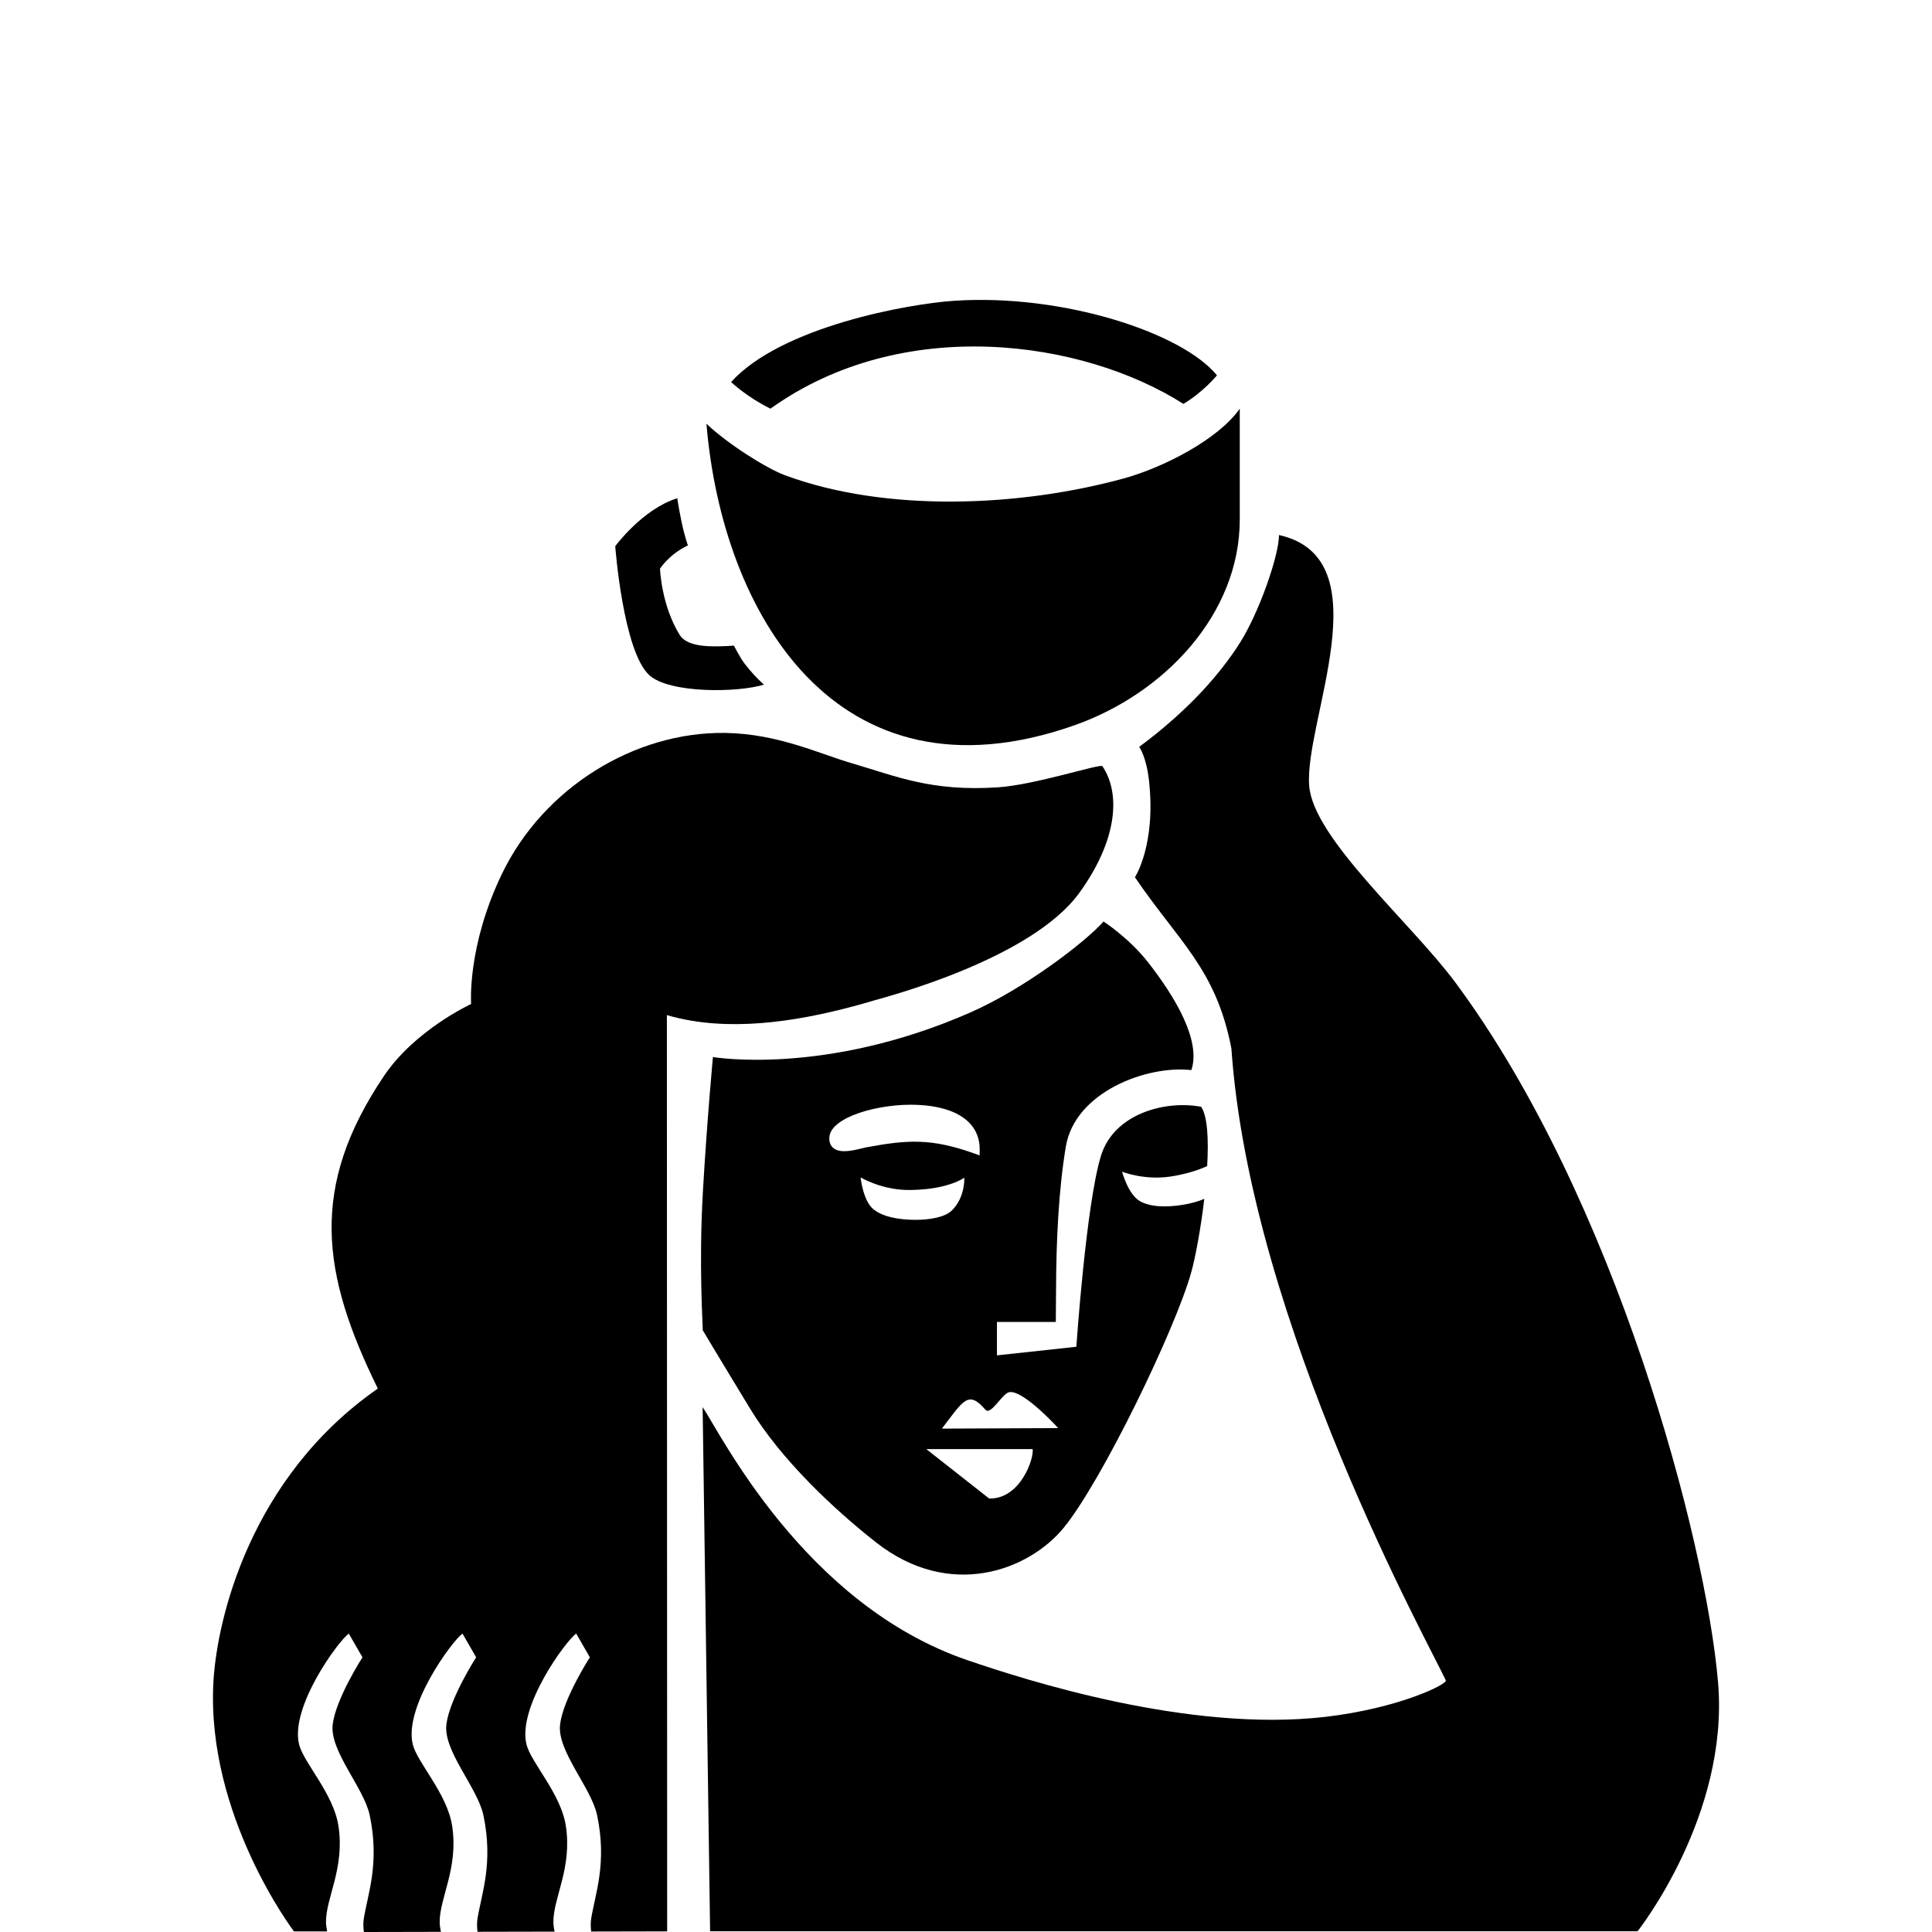
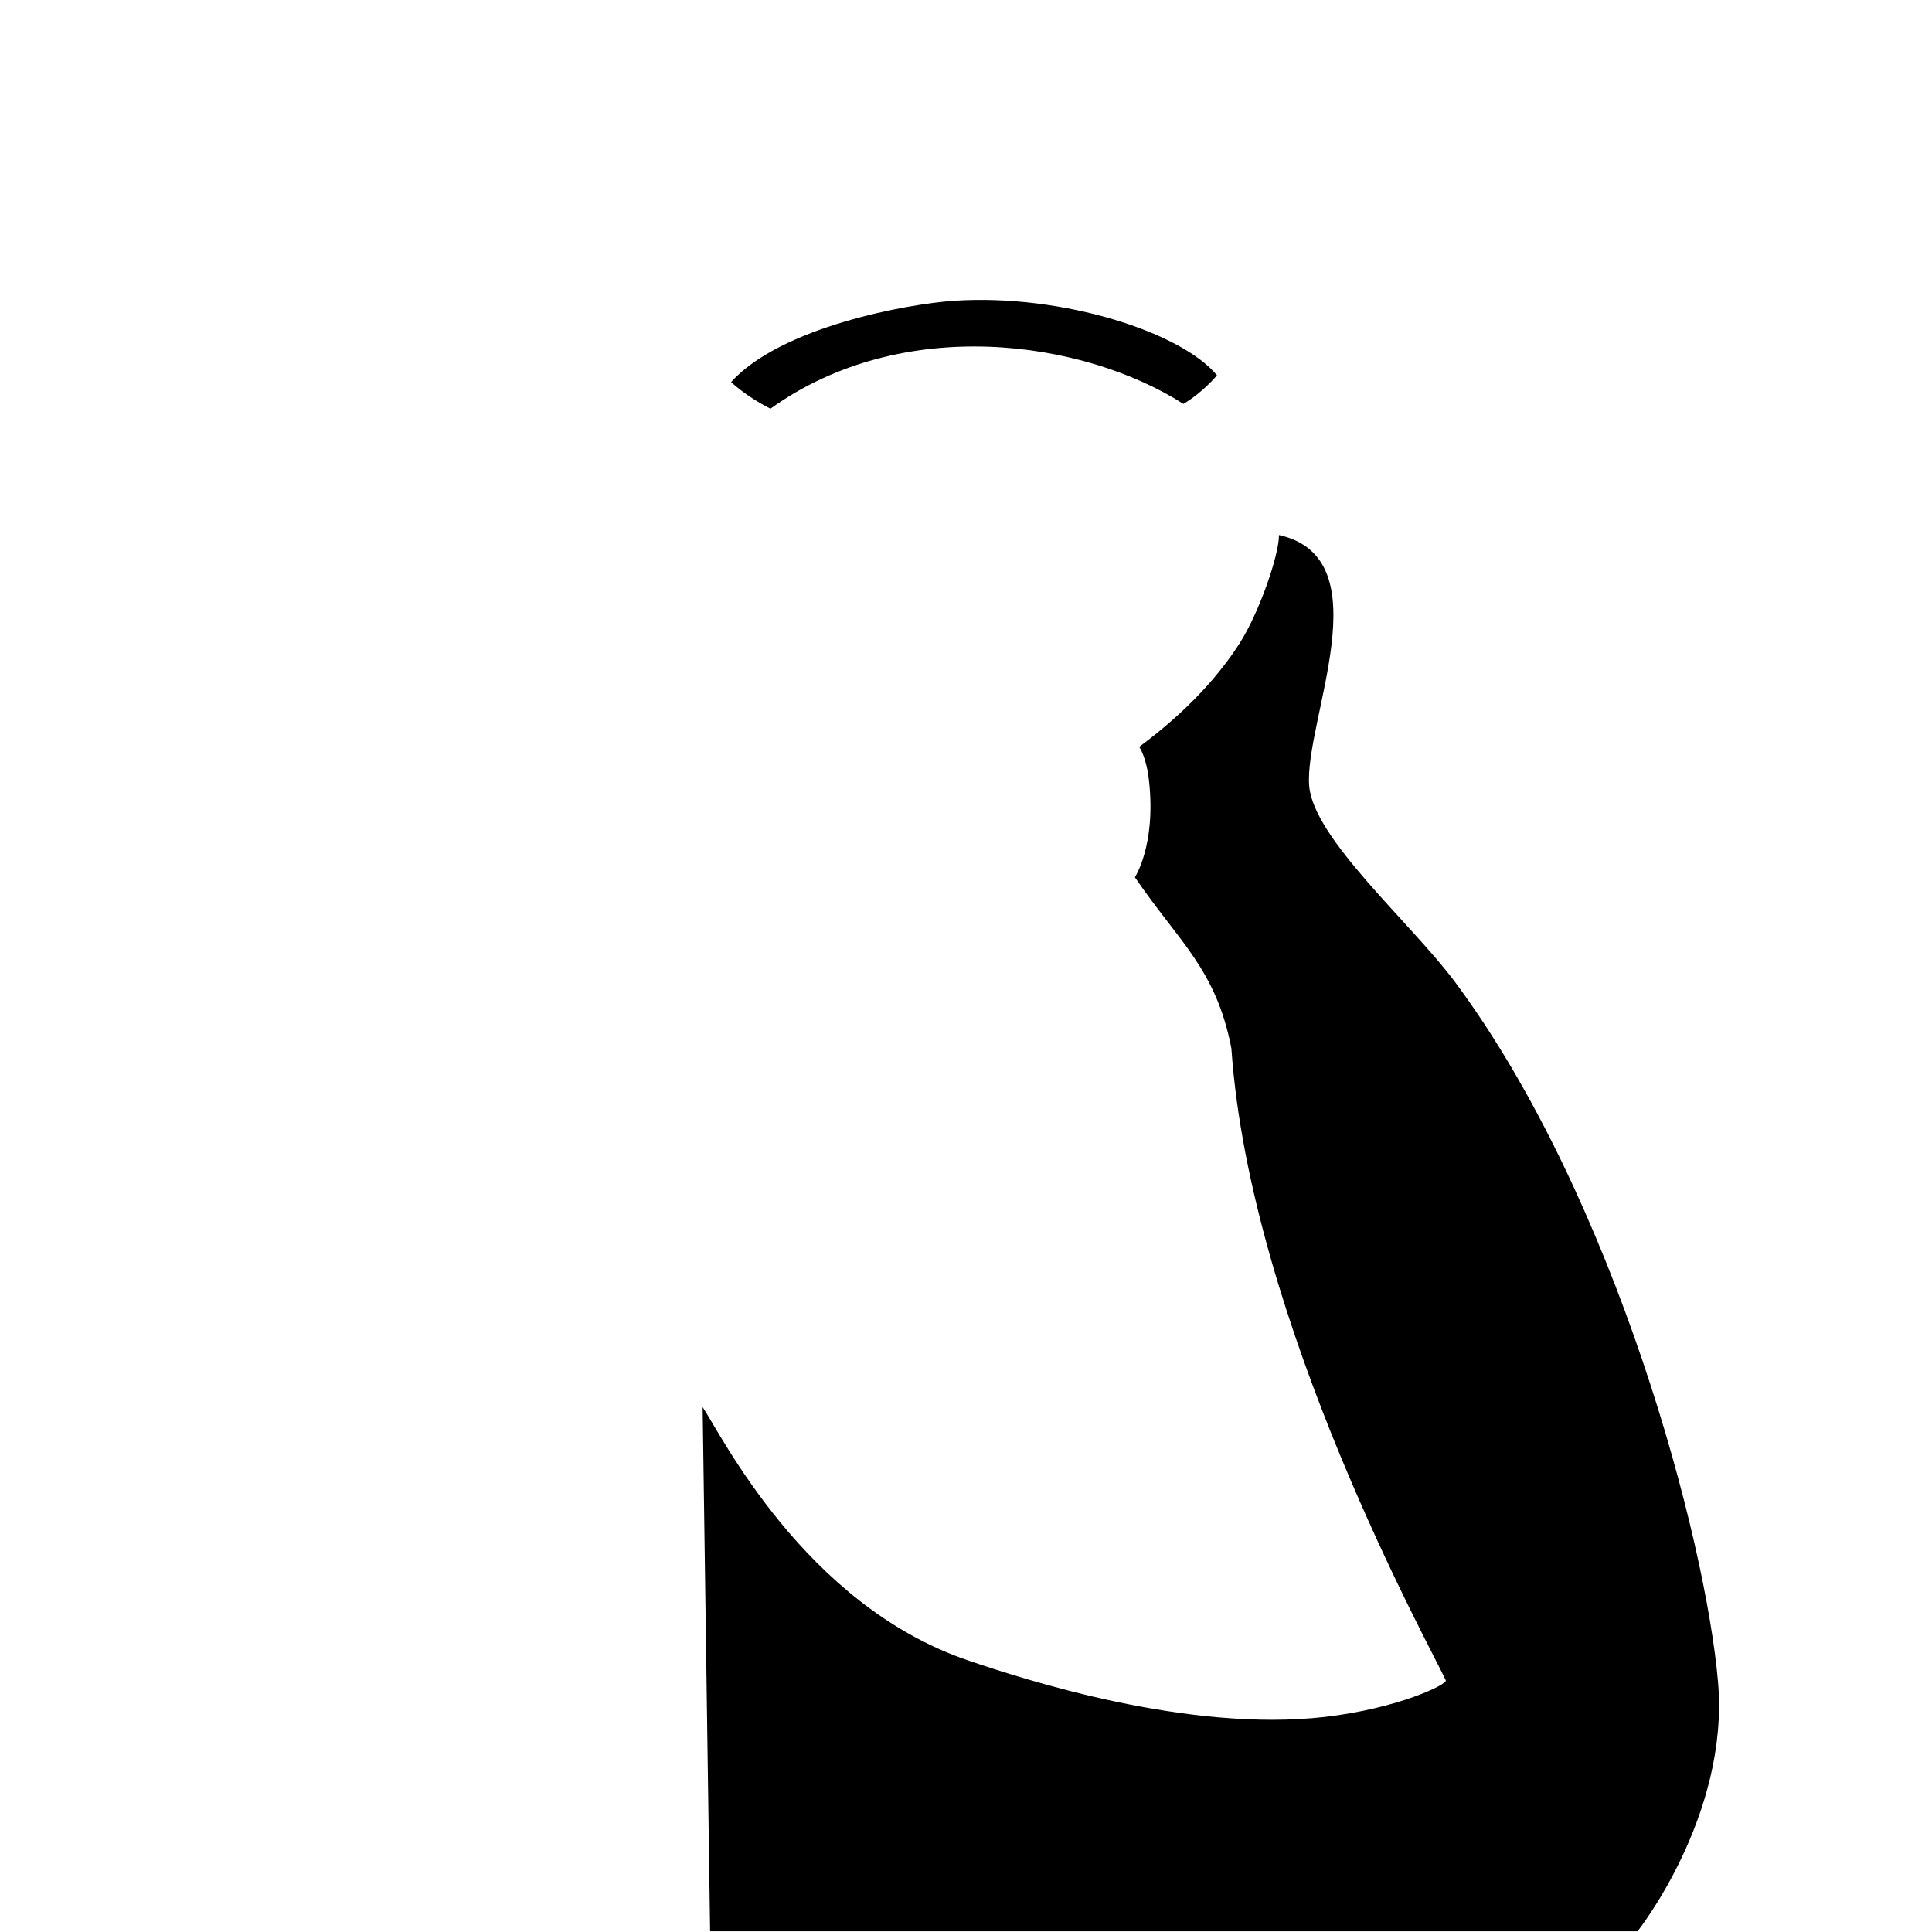
<svg xmlns="http://www.w3.org/2000/svg" version="1.1" id="Capa_1" x="0px" y="0px" viewBox="0 0 600 600" style="enable-background:new 0 0 600 600;" xml:space="preserve">
  <g>
-     <path d="M364.79,365.17c0,0,0.02,0,0.03,0c4.38-0.79,7.66-1.93,10.08-3.03c0.47-8.26,0.12-15.5-1.88-18.42   c-11.27-2.11-27.02,2.21-31.06,15.09c-4.64,14.78-7.69,59.44-7.69,59.44l-24.66,2.67v-10.37h18.28c0.05-3.36,0.07-6.85,0.08-10.42   c0.05-14.36,0.76-30.51,3.04-44.08c2.84-16.86,25.01-25.3,38.98-23.72c3.07-9.17-5.04-22.67-13.27-33.26   c-6.01-7.75-14-12.88-14-12.88c-5.77,6.47-24.65,20.9-41.39,28.25c-45.21,19.85-79.92,13.83-79.92,13.83s-1.84,19.57-3.12,41.82   c-1.33,23.06,0.04,41.96-0.05,43.01c2.25,3.84,12.14,20.14,14.66,24.29c9.67,15.97,26.24,31.47,39.2,41.64   c22.88,17.94,47.35,8.74,58.27-4.6c11.75-14.35,34.69-61.64,39.63-79.48c1.25-4.53,2.92-13.42,4-22.63   c-1.95,0.84-4.27,1.46-6.63,1.84c-4.99,0.81-10.12,0.75-13.39-1.15c-3.67-2.13-5.51-9.13-5.51-9.13S355.95,366.9,364.79,365.17z    M258.77,356.5c-0.63-0.54-1.36-1.57-1.2-3.41c0.51-6.22,15.52-10.53,27.56-9.96c12.27,0.59,19.24,5.68,19.12,13.98l-0.02,1.71   l-1.61-0.58c-13.52-4.84-20.99-4.27-33.7-1.9c-0.33,0.06-0.76,0.17-1.27,0.3C264.95,357.29,260.89,358.3,258.77,356.5z    M271.25,375.54c-3.28-2.69-3.98-9.89-3.98-9.89s6.9,4.2,15.9,3.9c0,0,0.02,0,0.03,0c11.38-0.19,16.27-3.8,16.27-3.8   s0.37,5.96-3.83,10.14c-2.11,2.11-6.76,2.94-11.36,2.94C279.23,378.82,274.18,377.94,271.25,375.54z M307.19,465.38l-19.52-15.35   h33.02C321.21,452.77,316.96,465.6,307.19,465.38z M292.51,443.67c6.68-8.71,8.16-12.06,13.5-5.89c1.7,1.96,5.22-5.03,7.41-5.43   c4.37-0.79,15.22,11.16,15.22,11.16L292.51,443.67z" />
    <g>
      <g>
        <g>
-           <path d="M385.02,126.92c-6.72,9.6-23.85,18.32-35.98,21.65c-32.25,8.85-73.84,10.67-105.27-0.98c-5.76-2.13-17.95-9.84-24.38-16      c4.86,58.54,40.21,119.56,114.08,93.73c28.16-9.85,51.55-34.63,51.55-63.98V126.92z" />
-         </g>
+           </g>
        <g>
-           <path d="M201.66,209.69c6.28,5.7,27.5,5.46,35.6,2.92c0,0-2.57-2.1-5.95-6.42c-1.36-1.73-3.39-5.68-3.39-5.68      c-6.28,0.4-14.31,0.75-16.84-3.34c-5.76-9.32-6.1-20.57-6.1-20.57s2.77-4.43,8.66-7.22c0,0-1.02-2.75-1.93-7.12      c-1.05-5.01-1.37-7.53-1.37-7.53c-10.83,3.37-19.27,14.9-19.27,14.9S193.49,202.27,201.66,209.69z" />
-         </g>
+           </g>
      </g>
    </g>
    <path d="M533.56,522.5c-3.76-44.26-31.8-150.27-81.61-217.42c-13.63-18.37-44.06-44.61-45.37-61.02   c-1.59-19.99,23.17-70.68-9.38-77.9c0.02,6.31-6.18,24.12-12.18,33.55c-6,9.43-15.8,20.81-31.24,32.24c0,0,2.21,2.89,3.06,10.57   c2.2,19.93-4.38,29.92-4.38,29.92c13.61,20.03,25.2,28.45,29.96,53.15c5.87,85.51,62.17,186.42,66.59,196.28   c0.53,1.18-14.67,8.69-37.52,11.33c-42.46,4.91-93.43-11.59-111.04-17.61c-50.7-17.33-76.74-70.5-82.24-78.6l2.32,162.79h288.03   C508.55,599.8,537.08,563.86,533.56,522.5z" />
    <g>
      <g>
        <g>
          <path d="M377.94,116.57c-10.8-13.26-47.86-25.37-81.48-23.17c-14.66,0.96-53.91,8.13-69.41,25.24c0,0,4.53,4.43,12.22,8.28      c40.96-29.37,96.94-21.43,128.24-1.49C373.59,121.86,377.94,116.57,377.94,116.57z" />
        </g>
      </g>
    </g>
-     <path d="M342.36,237.94c-0.58-0.86-21.01,5.84-32.53,6.58c-20.73,1.34-31.47-3.45-45.24-7.47c-10.29-3.01-23.04-9.18-39.34-9.43   c-28.17-0.44-56.46,17.07-69.31,43.65c-10.96,22.66-9.63,40.53-9.63,40.53s-17.38,7.99-27.03,22.3   c-23.27,34.53-19.53,61.36-1.94,97.13c-39.54,27.48-50.01,71.53-51.07,91.27c-2.21,41.45,25.01,77.3,25.01,77.3l10.32,0.02   c-0.14-0.9-0.34-1.77-0.36-2.72c-0.15-7.57,5.92-16.85,3.86-30.1c-1.56-10.04-10.86-19.63-12.23-25.31   c-2.79-11.62,12.18-32.03,15.45-34.37l4.25,7.38c0,0-8.29,12.85-9.25,20.86c-0.98,8.25,9.7,19.62,11.5,28.19   c3.13,14.87-0.57,24.29-1.83,32.04c-0.22,1.35-0.17,2.77,0.02,4.21l23.91-0.05c-0.15-0.94-0.35-1.86-0.37-2.85   c-0.15-7.57,5.92-16.85,3.86-30.1c-1.56-10.04-10.86-19.63-12.23-25.31c-2.79-11.62,12.18-32.03,15.45-34.37l4.25,7.38   c0,0-8.29,12.85-9.25,20.86c-0.99,8.25,9.7,19.62,11.5,28.19c3.13,14.87-0.57,24.29-1.83,32.04c-0.22,1.33-0.17,2.73,0,4.14   l23.92-0.05c-0.14-0.92-0.34-1.82-0.36-2.79c-0.15-7.57,5.92-16.85,3.86-30.1c-1.56-10.04-10.86-19.63-12.23-25.31   c-2.79-11.62,12.18-32.03,15.45-34.37l4.25,7.38c0,0-8.29,12.85-9.25,20.86c-0.98,8.25,9.7,19.62,11.5,28.19   c3.13,14.87-0.57,24.29-1.83,32.04c-0.21,1.31-0.18,2.68-0.01,4.07l23.6-0.05l-0.09-284.55c2.51,0.73,5.06,1.31,7.67,1.74   c18.62,3.12,39.31-1.12,57.01-6.39c3.32-0.99,48.46-12.66,63.43-33.34C346.92,261.06,348.17,246.58,342.36,237.94z" />
  </g>
</svg>